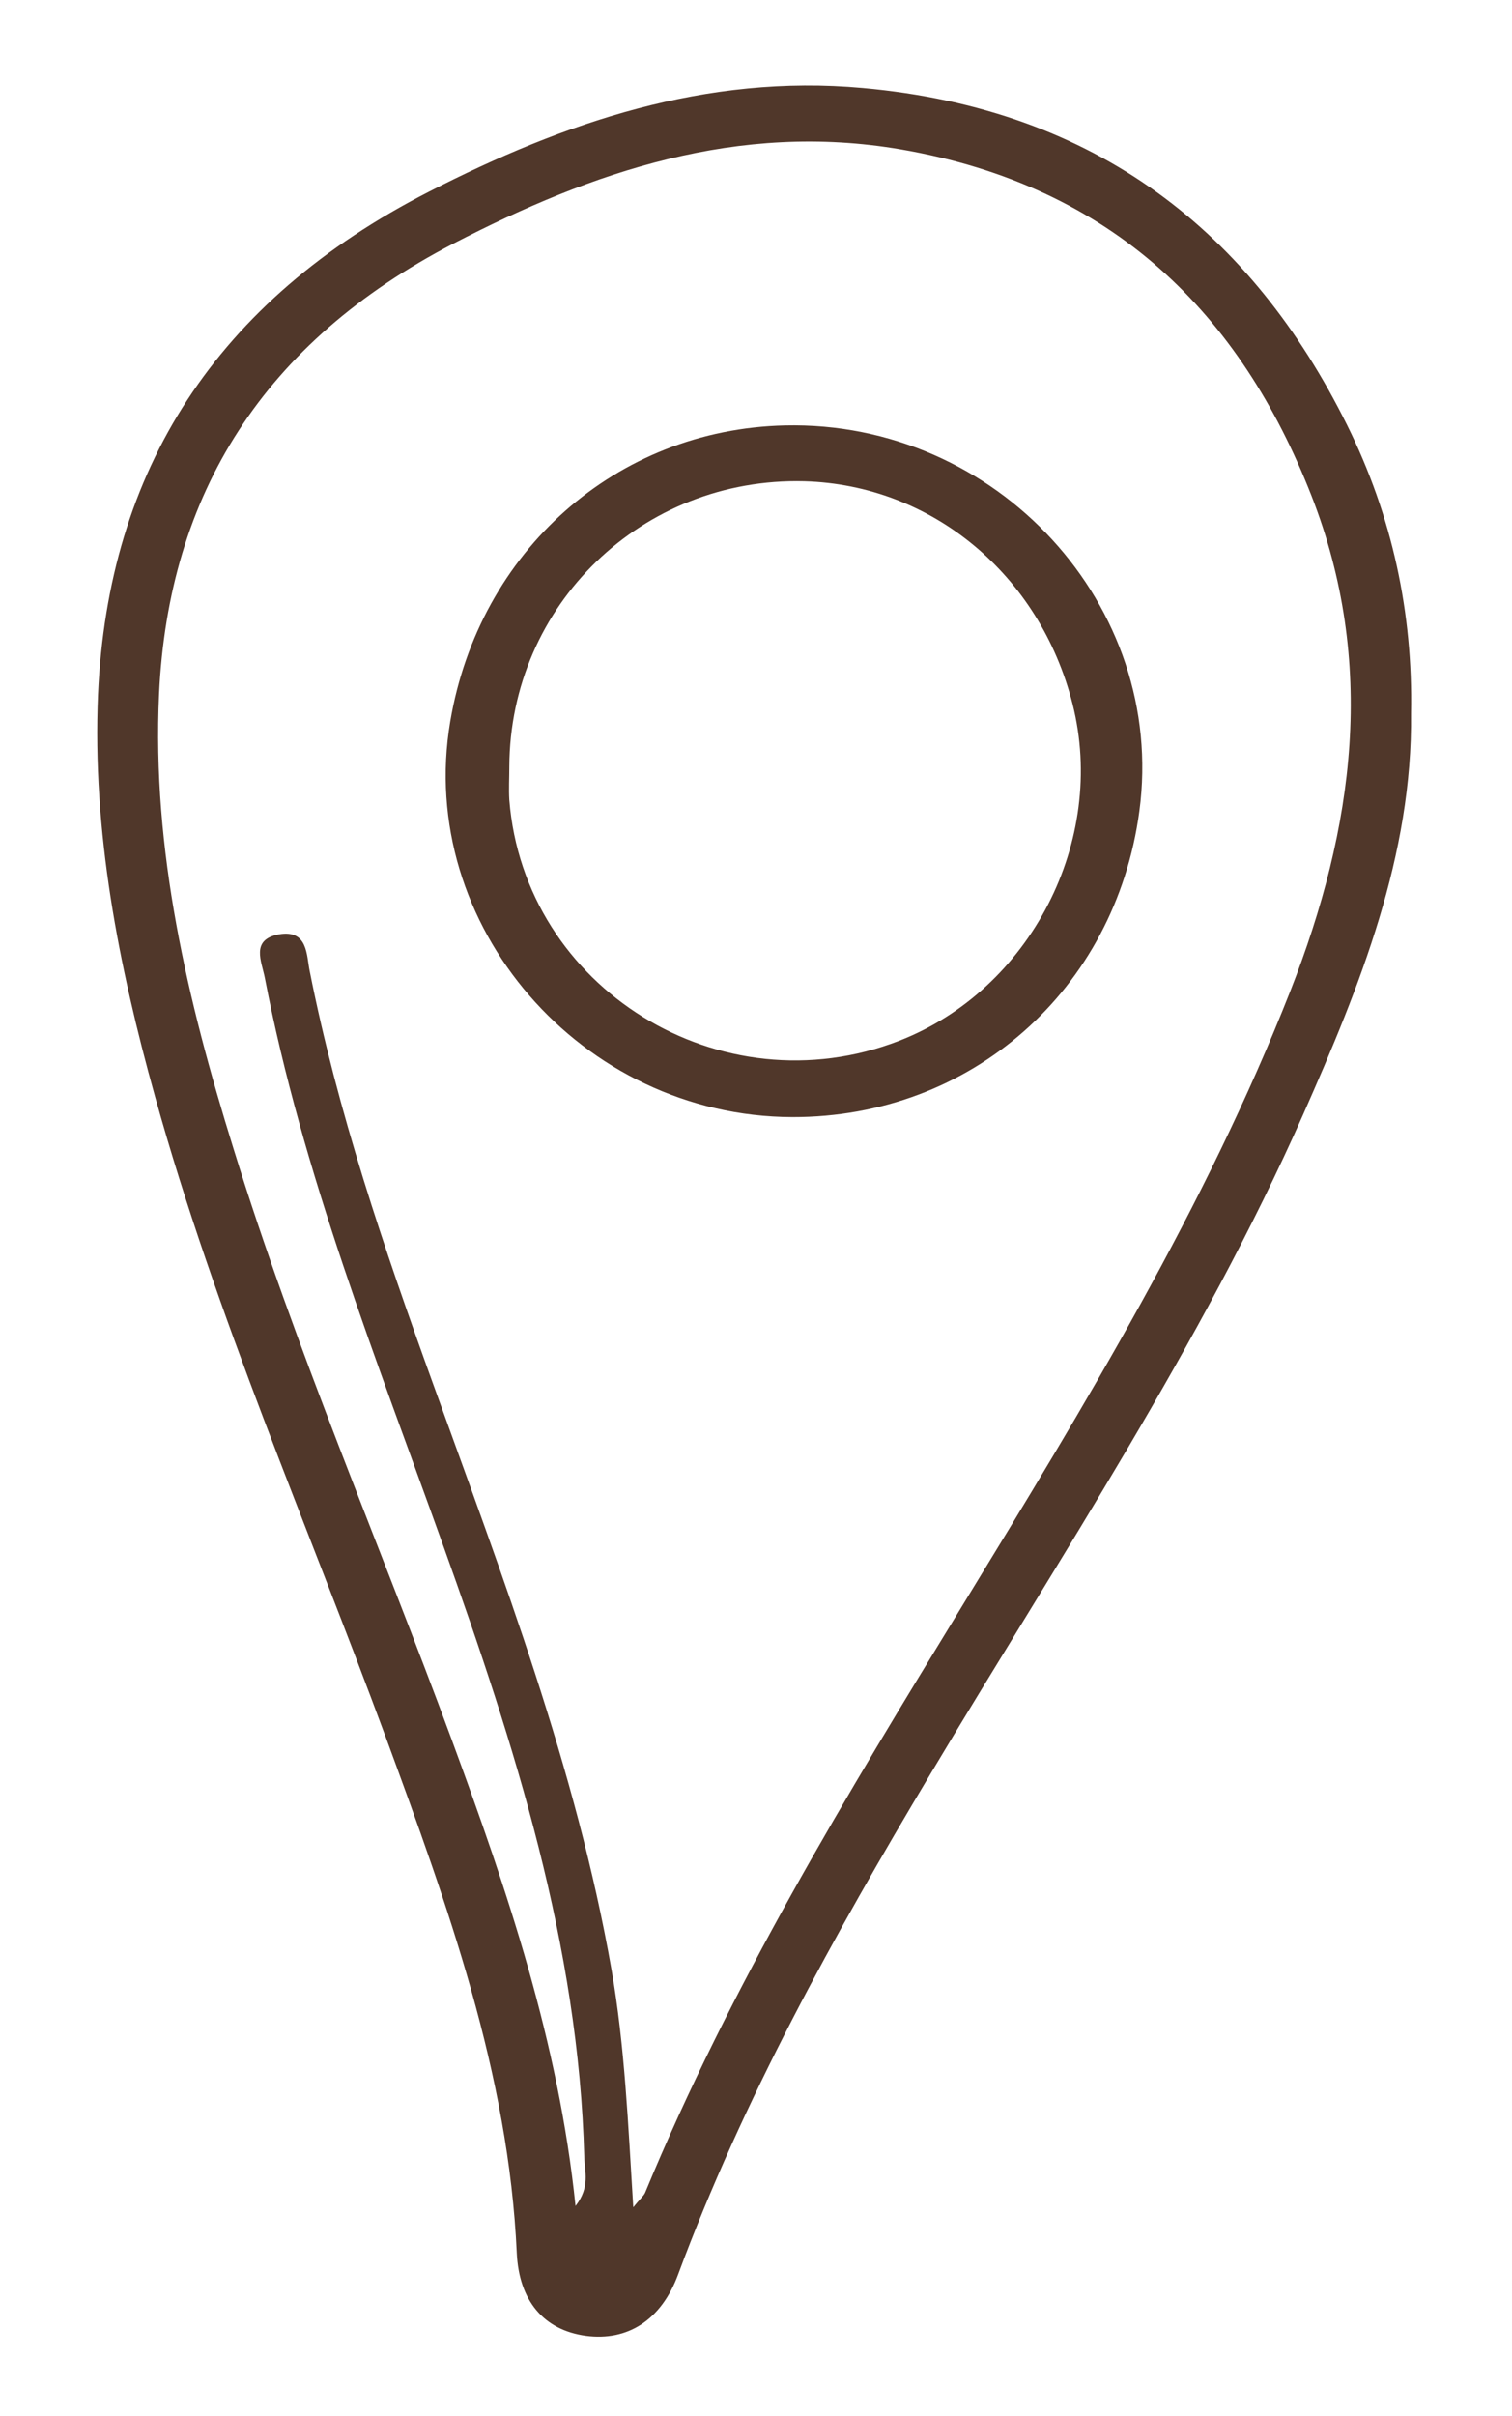
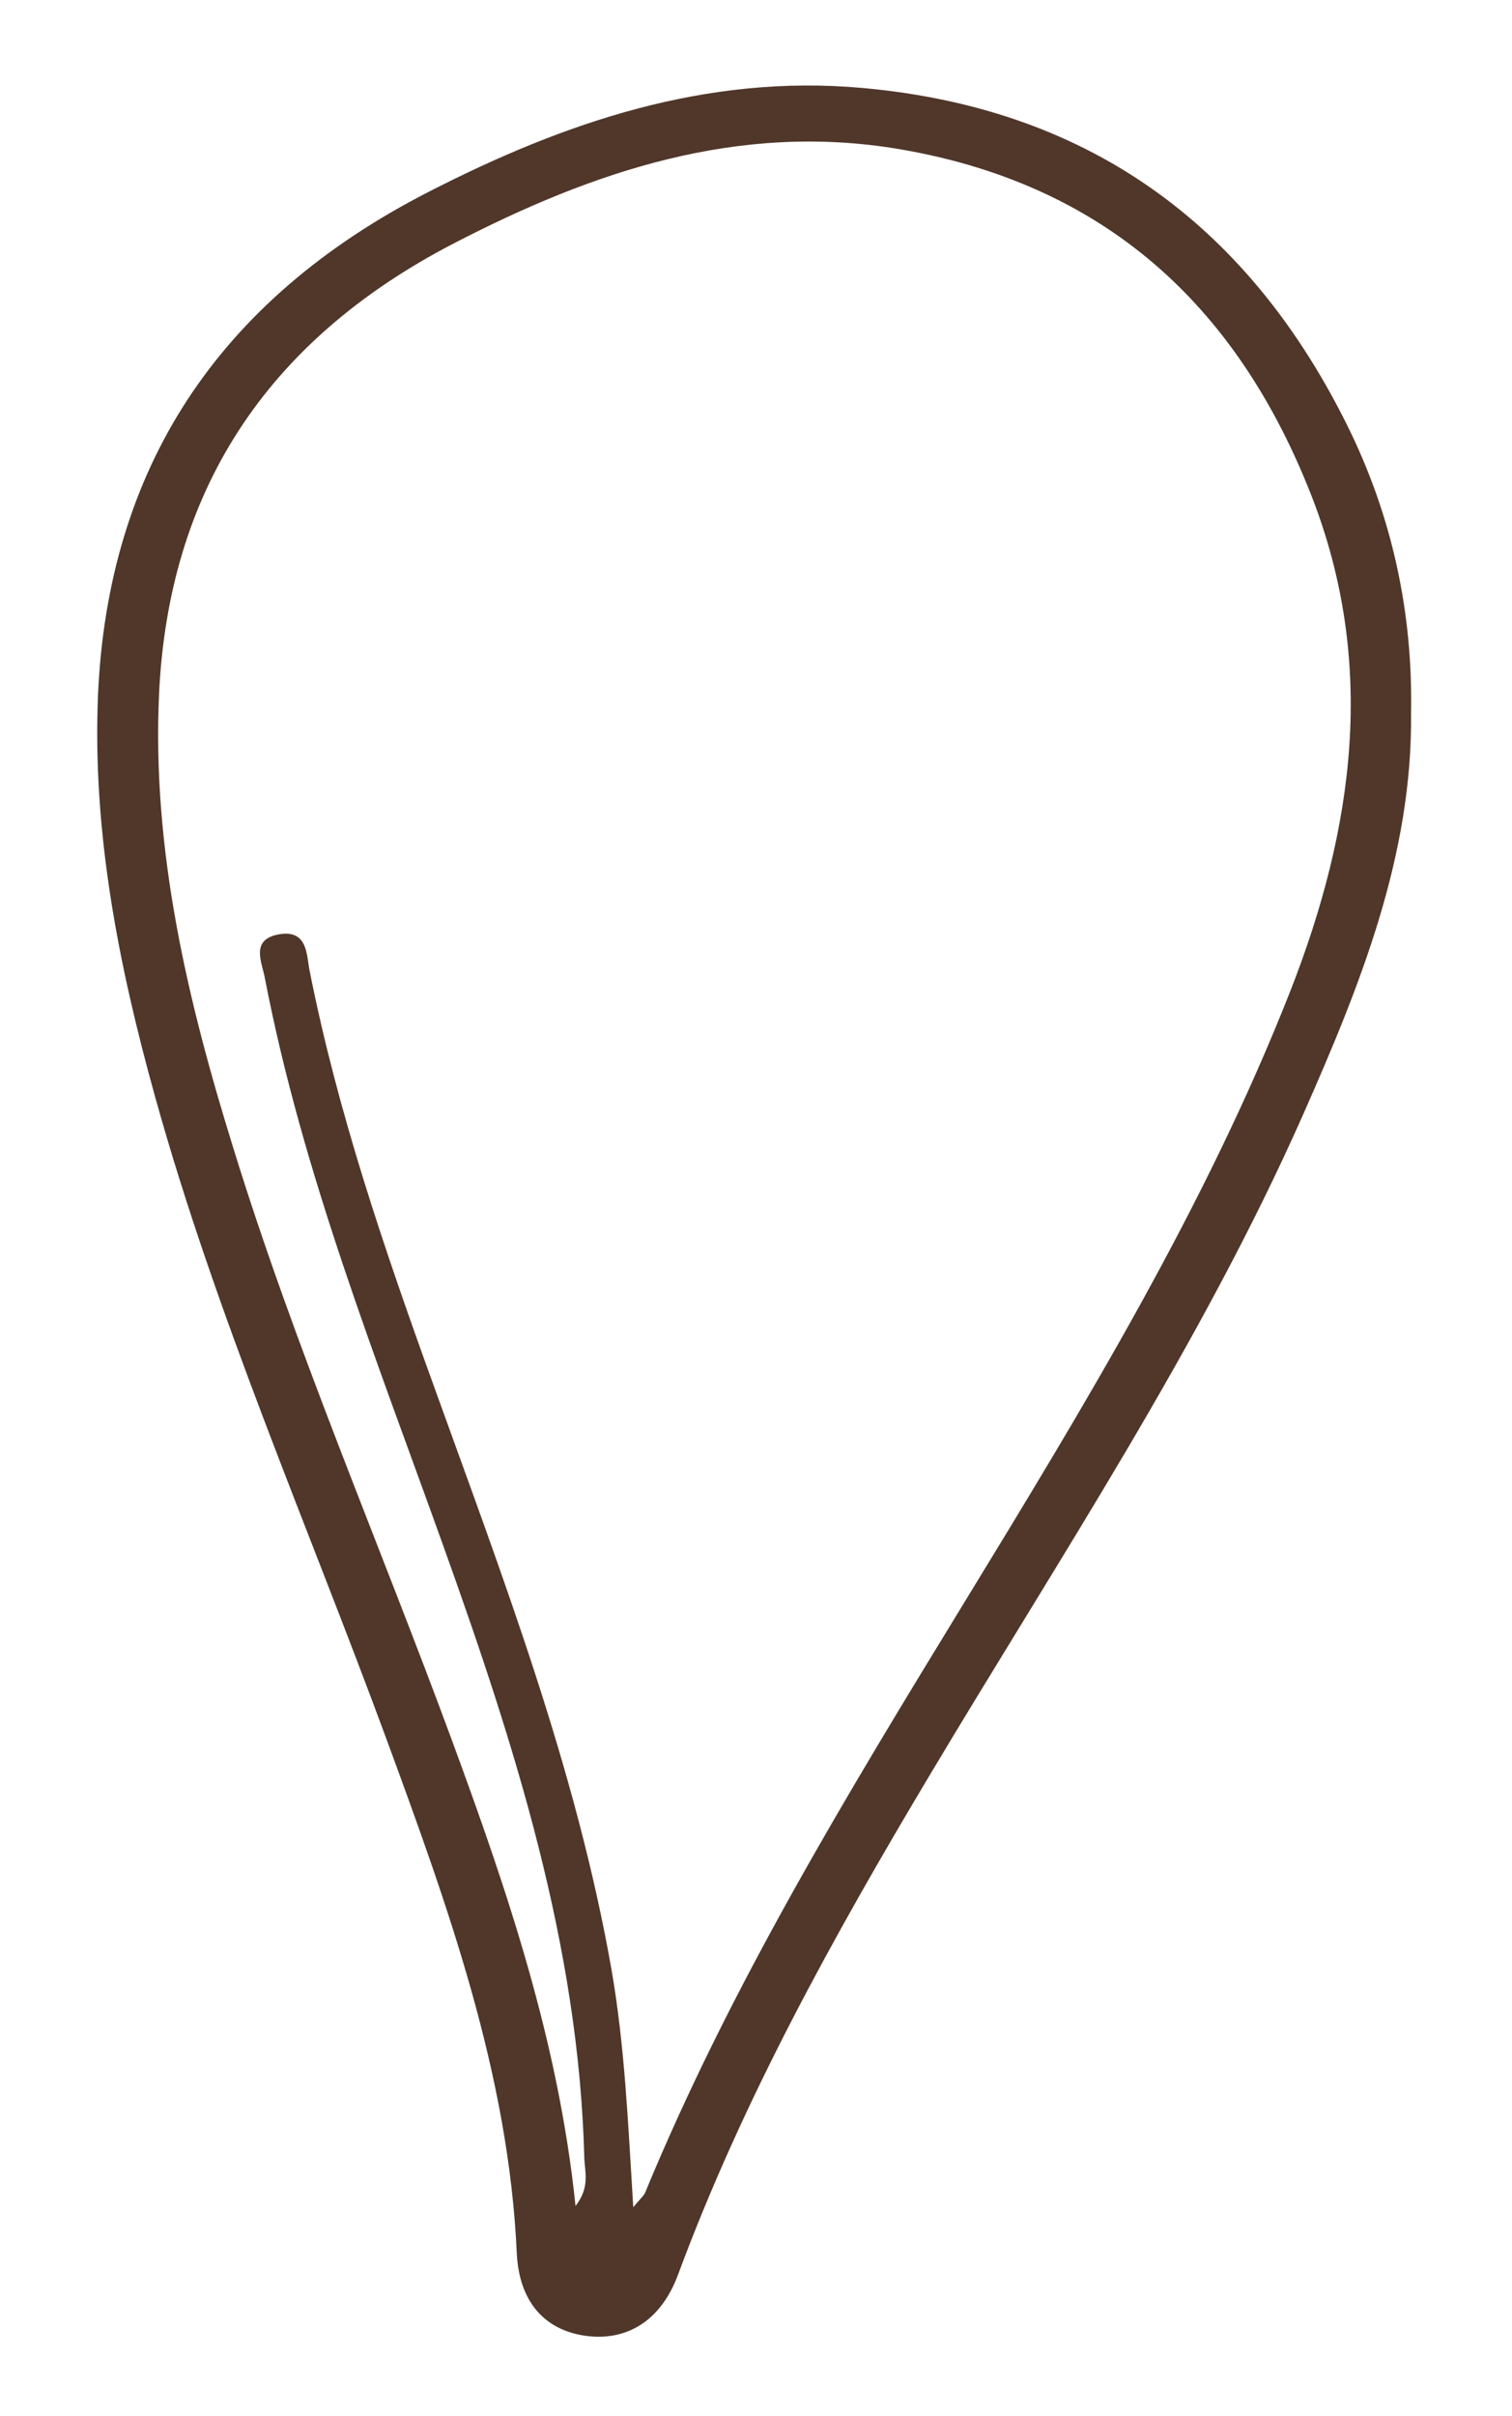
<svg xmlns="http://www.w3.org/2000/svg" id="Ebene_1" viewBox="0 0 46.58 74.4">
  <defs>
    <style>.cls-1{fill:#50372a;}</style>
  </defs>
  <path class="cls-1" d="M43.47,21.96c.05,4.38-1.57,8.39-3.32,12.35-3.15,7.11-7.5,13.64-11.5,20.34-2.97,4.97-5.76,10-7.76,15.39-.52,1.41-1.56,2.06-2.84,1.89-1.31-.18-2.06-1.09-2.13-2.55-.25-5.53-2.13-10.7-4.03-15.87-2.42-6.56-5.24-13-7.11-19.73-1.13-4.06-1.94-8.17-1.76-12.4,.31-6.9,3.63-12.12,10.2-15.48,4.14-2.12,8.52-3.63,13.36-3.19,7.22,.65,11.98,4.46,14.92,10.38,1.39,2.8,2.03,5.78,1.97,8.88Zm-23.97,46.02c.22-.27,.32-.35,.37-.45,2.62-6.35,6.21-12.25,9.81-18.14,3.74-6.12,7.46-12.23,10.07-18.87,1.98-5.05,2.66-10.12,.65-15.26-2.18-5.57-6.09-9.53-12.65-10.66-5.01-.86-9.51,.69-13.78,2.9-5.84,3.03-8.78,7.7-9.07,13.87-.22,4.81,.87,9.42,2.29,13.99,1.91,6.19,4.5,12.17,6.74,18.25,1.7,4.62,3.28,9.27,3.8,14.32,.46-.59,.28-1.06,.27-1.5-.17-6.51-2.14-12.68-4.33-18.79-2.07-5.78-4.35-11.5-5.51-17.52-.1-.52-.45-1.19,.44-1.35,.89-.15,.84,.65,.94,1.13,.86,4.34,2.29,8.53,3.8,12.71,2.14,5.94,4.41,11.84,5.5,18.05,.41,2.36,.51,4.75,.67,7.33Z" />
-   <path class="cls-1" d="M24.41,34.4c-6.5-.02-11.6-5.91-10.54-12.18,.89-5.26,5.12-9,10.31-9.12,6.53-.15,11.77,5.55,10.92,11.88-.74,5.51-5.19,9.43-10.69,9.42Zm-8.72-10.78c0,.34-.02,.68,0,1.01,.46,5.81,6.52,9.55,12.01,7.42,4.04-1.57,6.41-6.16,5.34-10.38-1.01-3.98-4.34-6.74-8.26-6.85-4.99-.13-9.07,3.8-9.09,8.79Z" />
</svg>